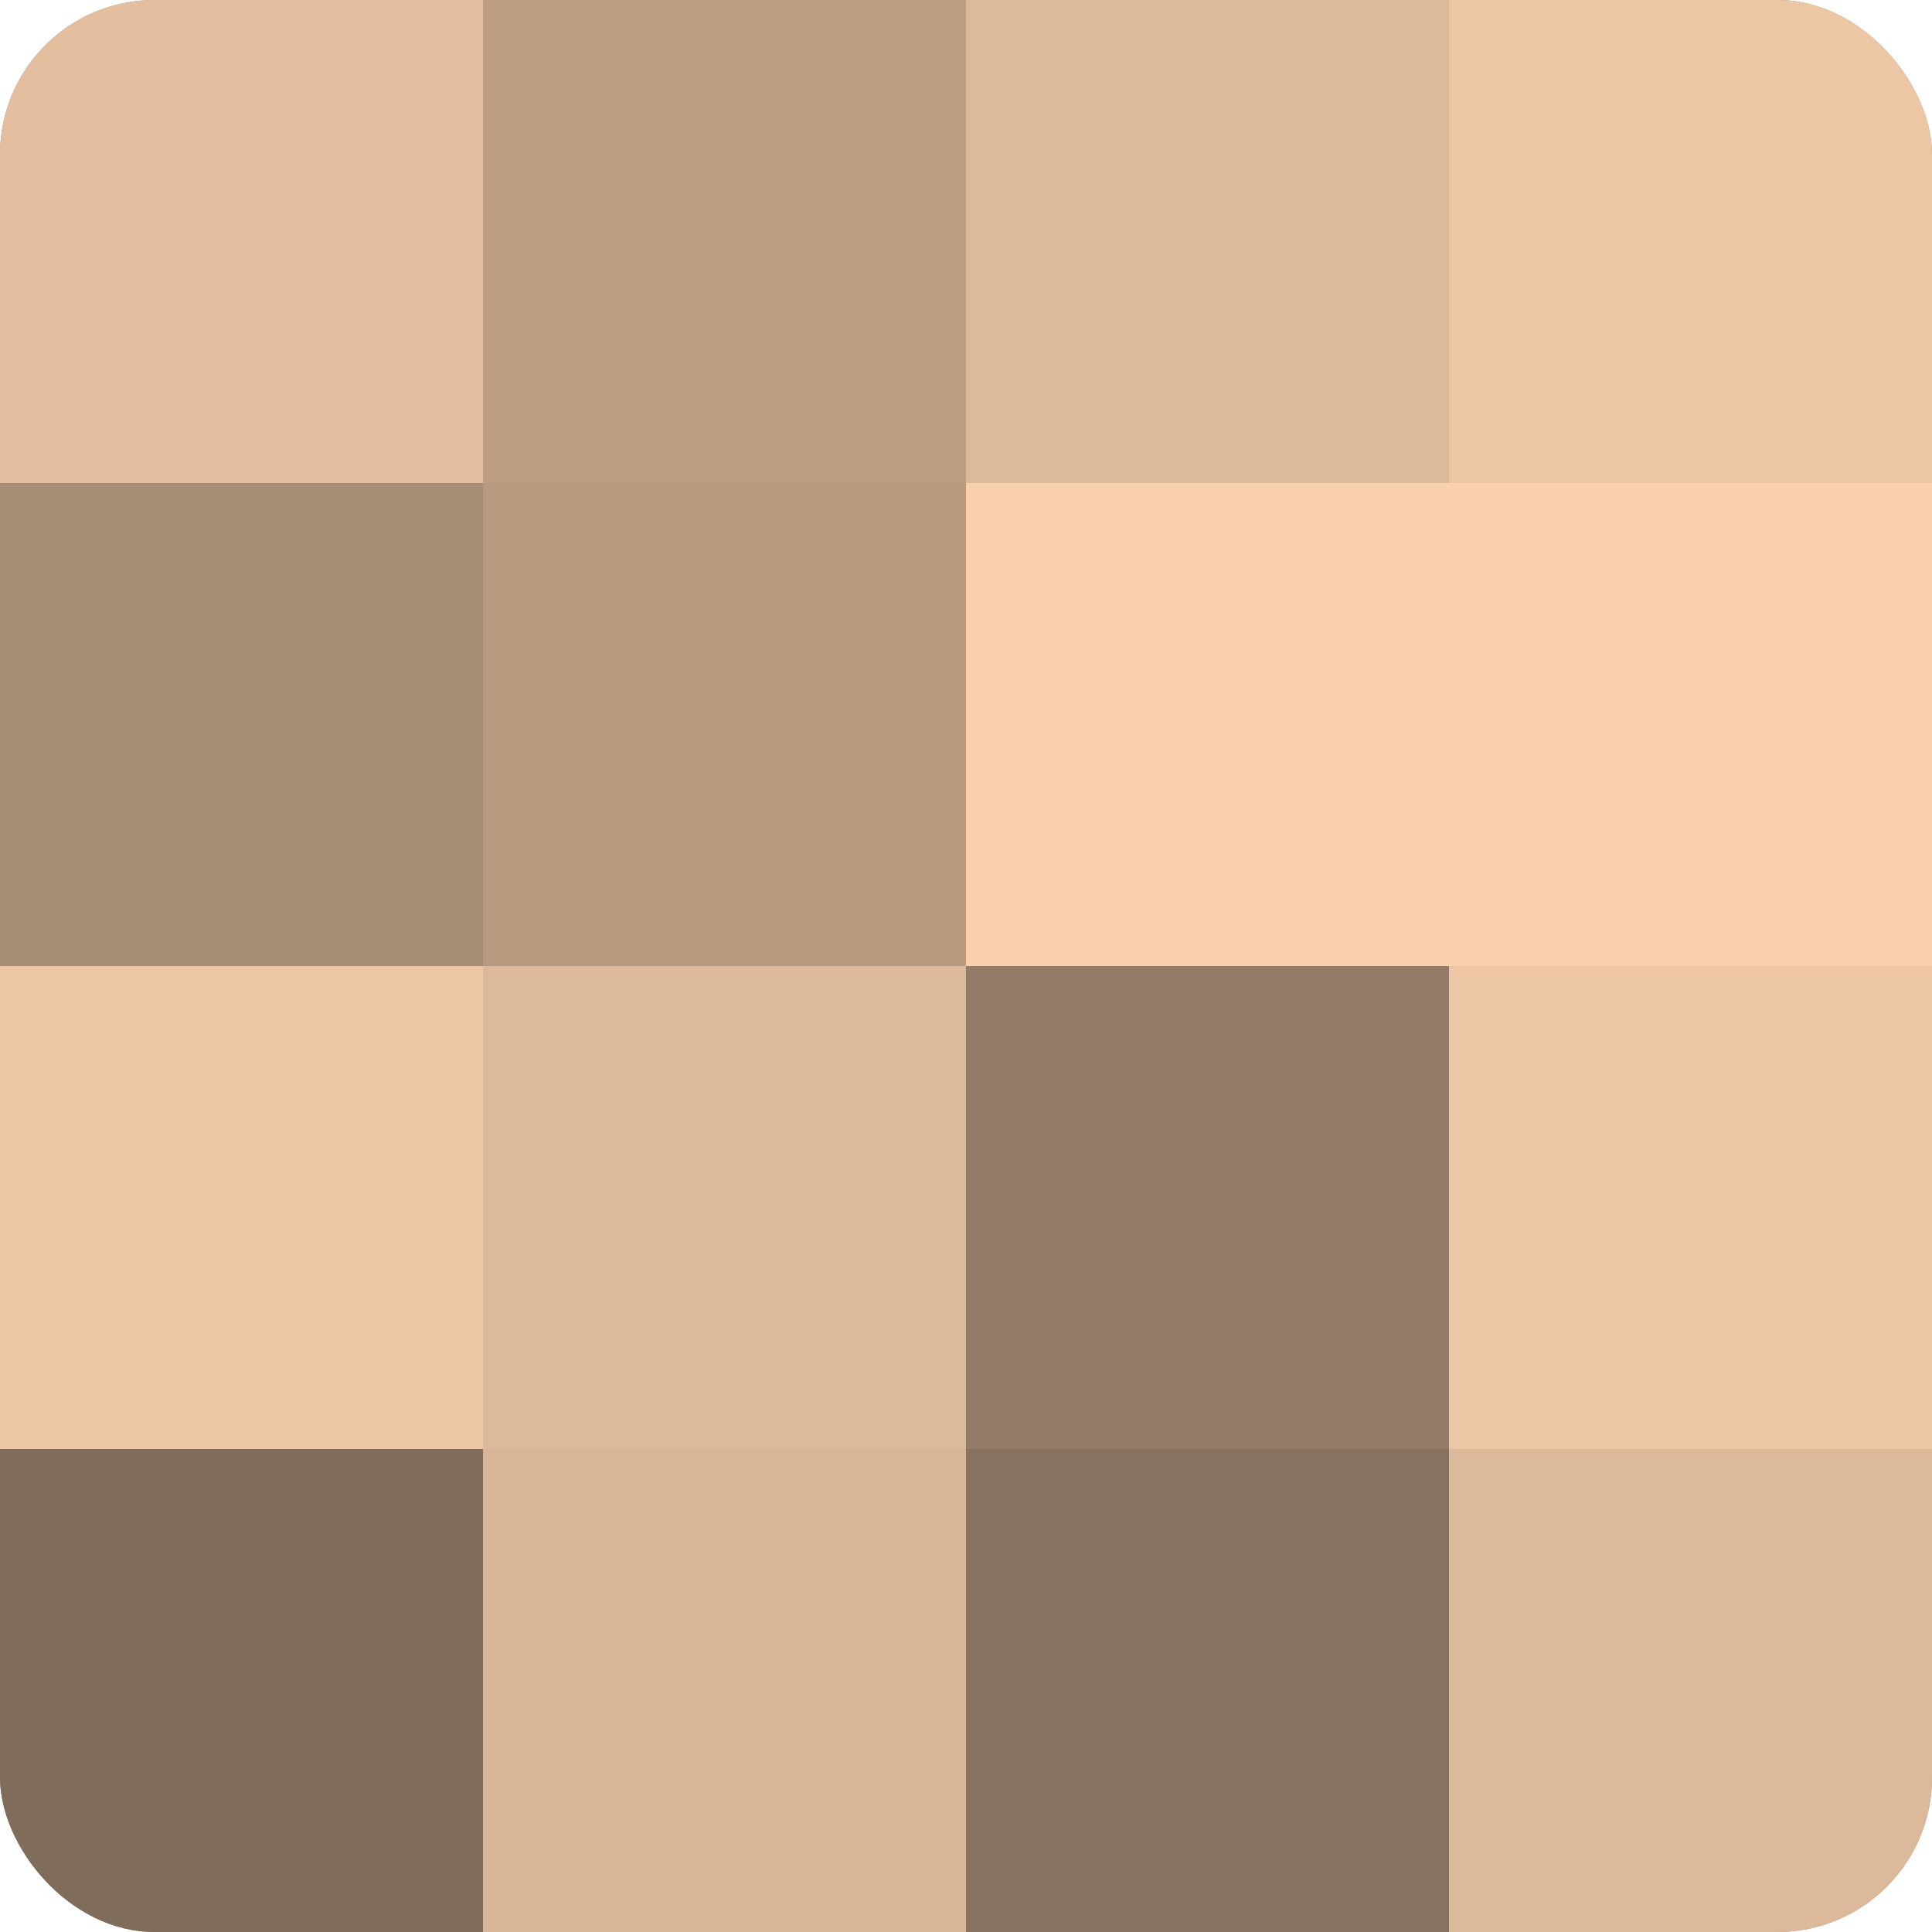
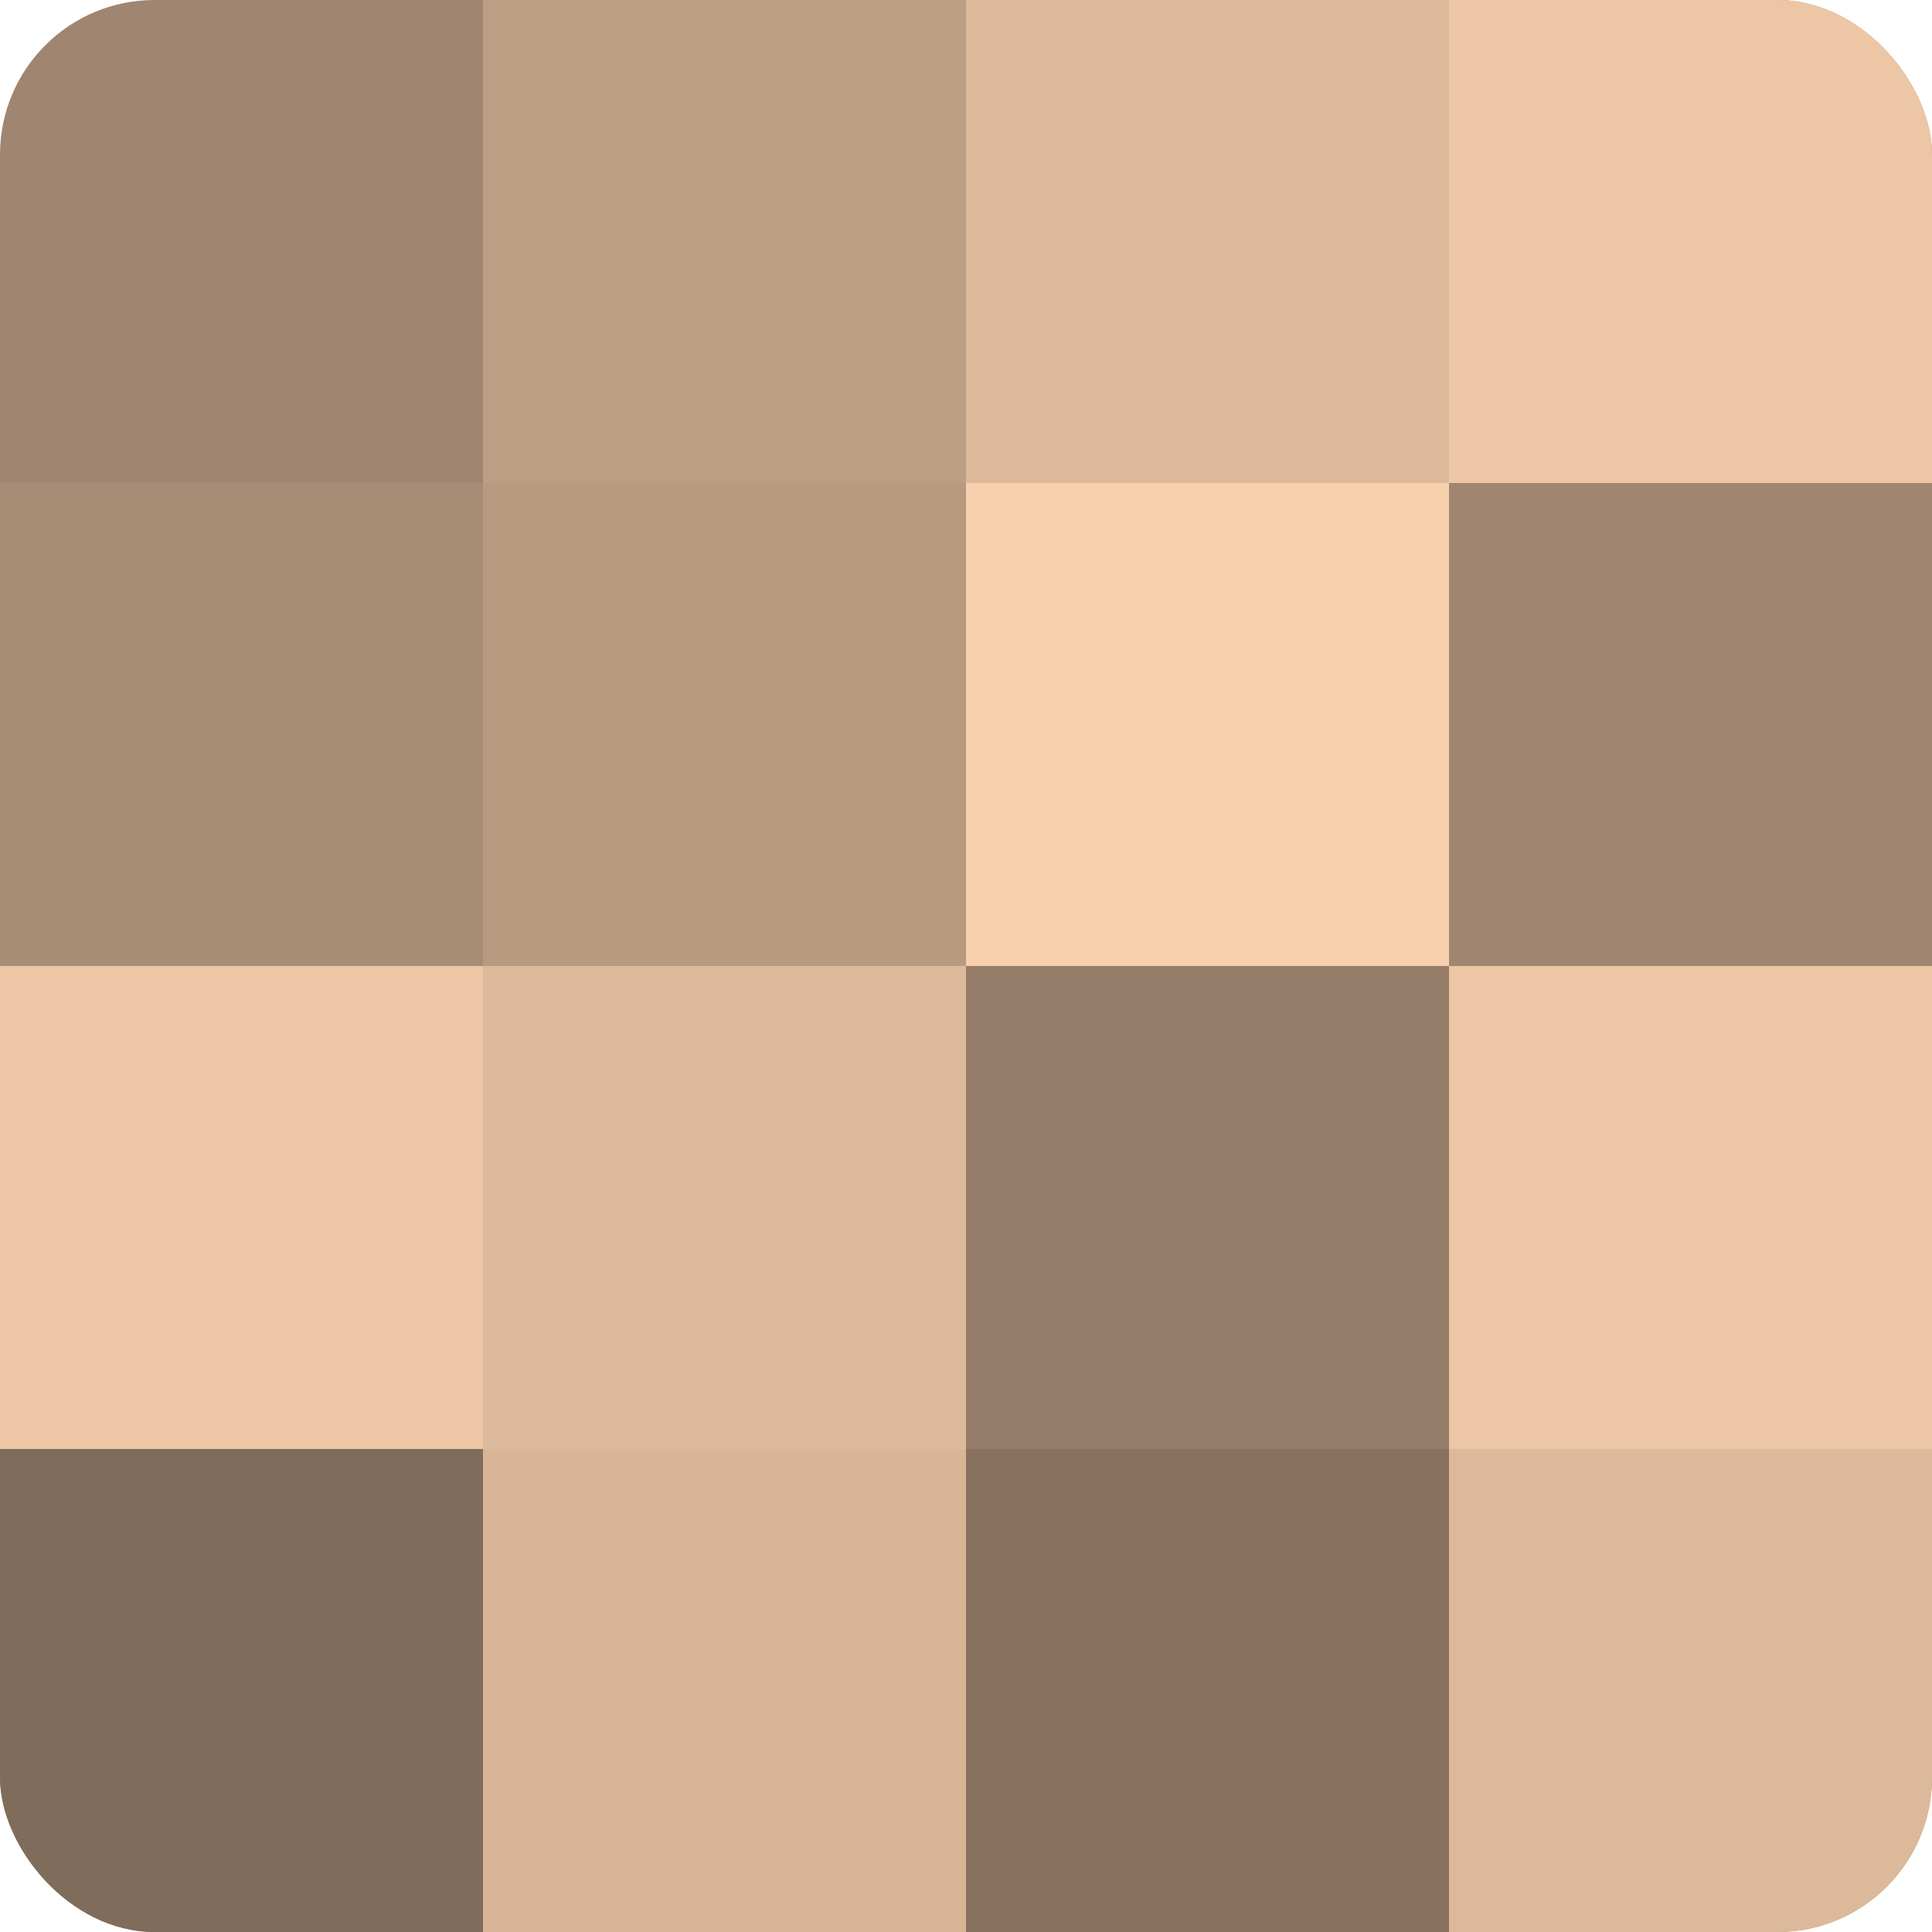
<svg xmlns="http://www.w3.org/2000/svg" width="60" height="60" viewBox="0 0 100 100" preserveAspectRatio="xMidYMid meet">
  <defs>
    <clipPath id="c" width="100" height="100">
      <rect width="100" height="100" rx="8" ry="8" />
    </clipPath>
  </defs>
  <g clip-path="url(#c)">
    <rect width="100" height="100" fill="#a08670" />
-     <rect width="25" height="25" fill="#e4bf9f" />
    <rect y="25" width="25" height="25" fill="#a88d76" />
    <rect y="50" width="25" height="25" fill="#ecc6a5" />
    <rect y="75" width="25" height="25" fill="#806c5a" />
    <rect x="25" width="25" height="25" fill="#bc9e84" />
    <rect x="25" y="25" width="25" height="25" fill="#b89a81" />
    <rect x="25" y="50" width="25" height="25" fill="#dcb99a" />
    <rect x="25" y="75" width="25" height="25" fill="#d8b597" />
    <rect x="50" width="25" height="25" fill="#dcb99a" />
    <rect x="50" y="25" width="25" height="25" fill="#f8d0ad" />
    <rect x="50" y="50" width="25" height="25" fill="#947c68" />
    <rect x="50" y="75" width="25" height="25" fill="#88725f" />
    <rect x="75" width="25" height="25" fill="#ecc6a5" />
-     <rect x="75" y="25" width="25" height="25" fill="#f8d0ad" />
    <rect x="75" y="50" width="25" height="25" fill="#ecc6a5" />
    <rect x="75" y="75" width="25" height="25" fill="#dcb99a" />
  </g>
</svg>